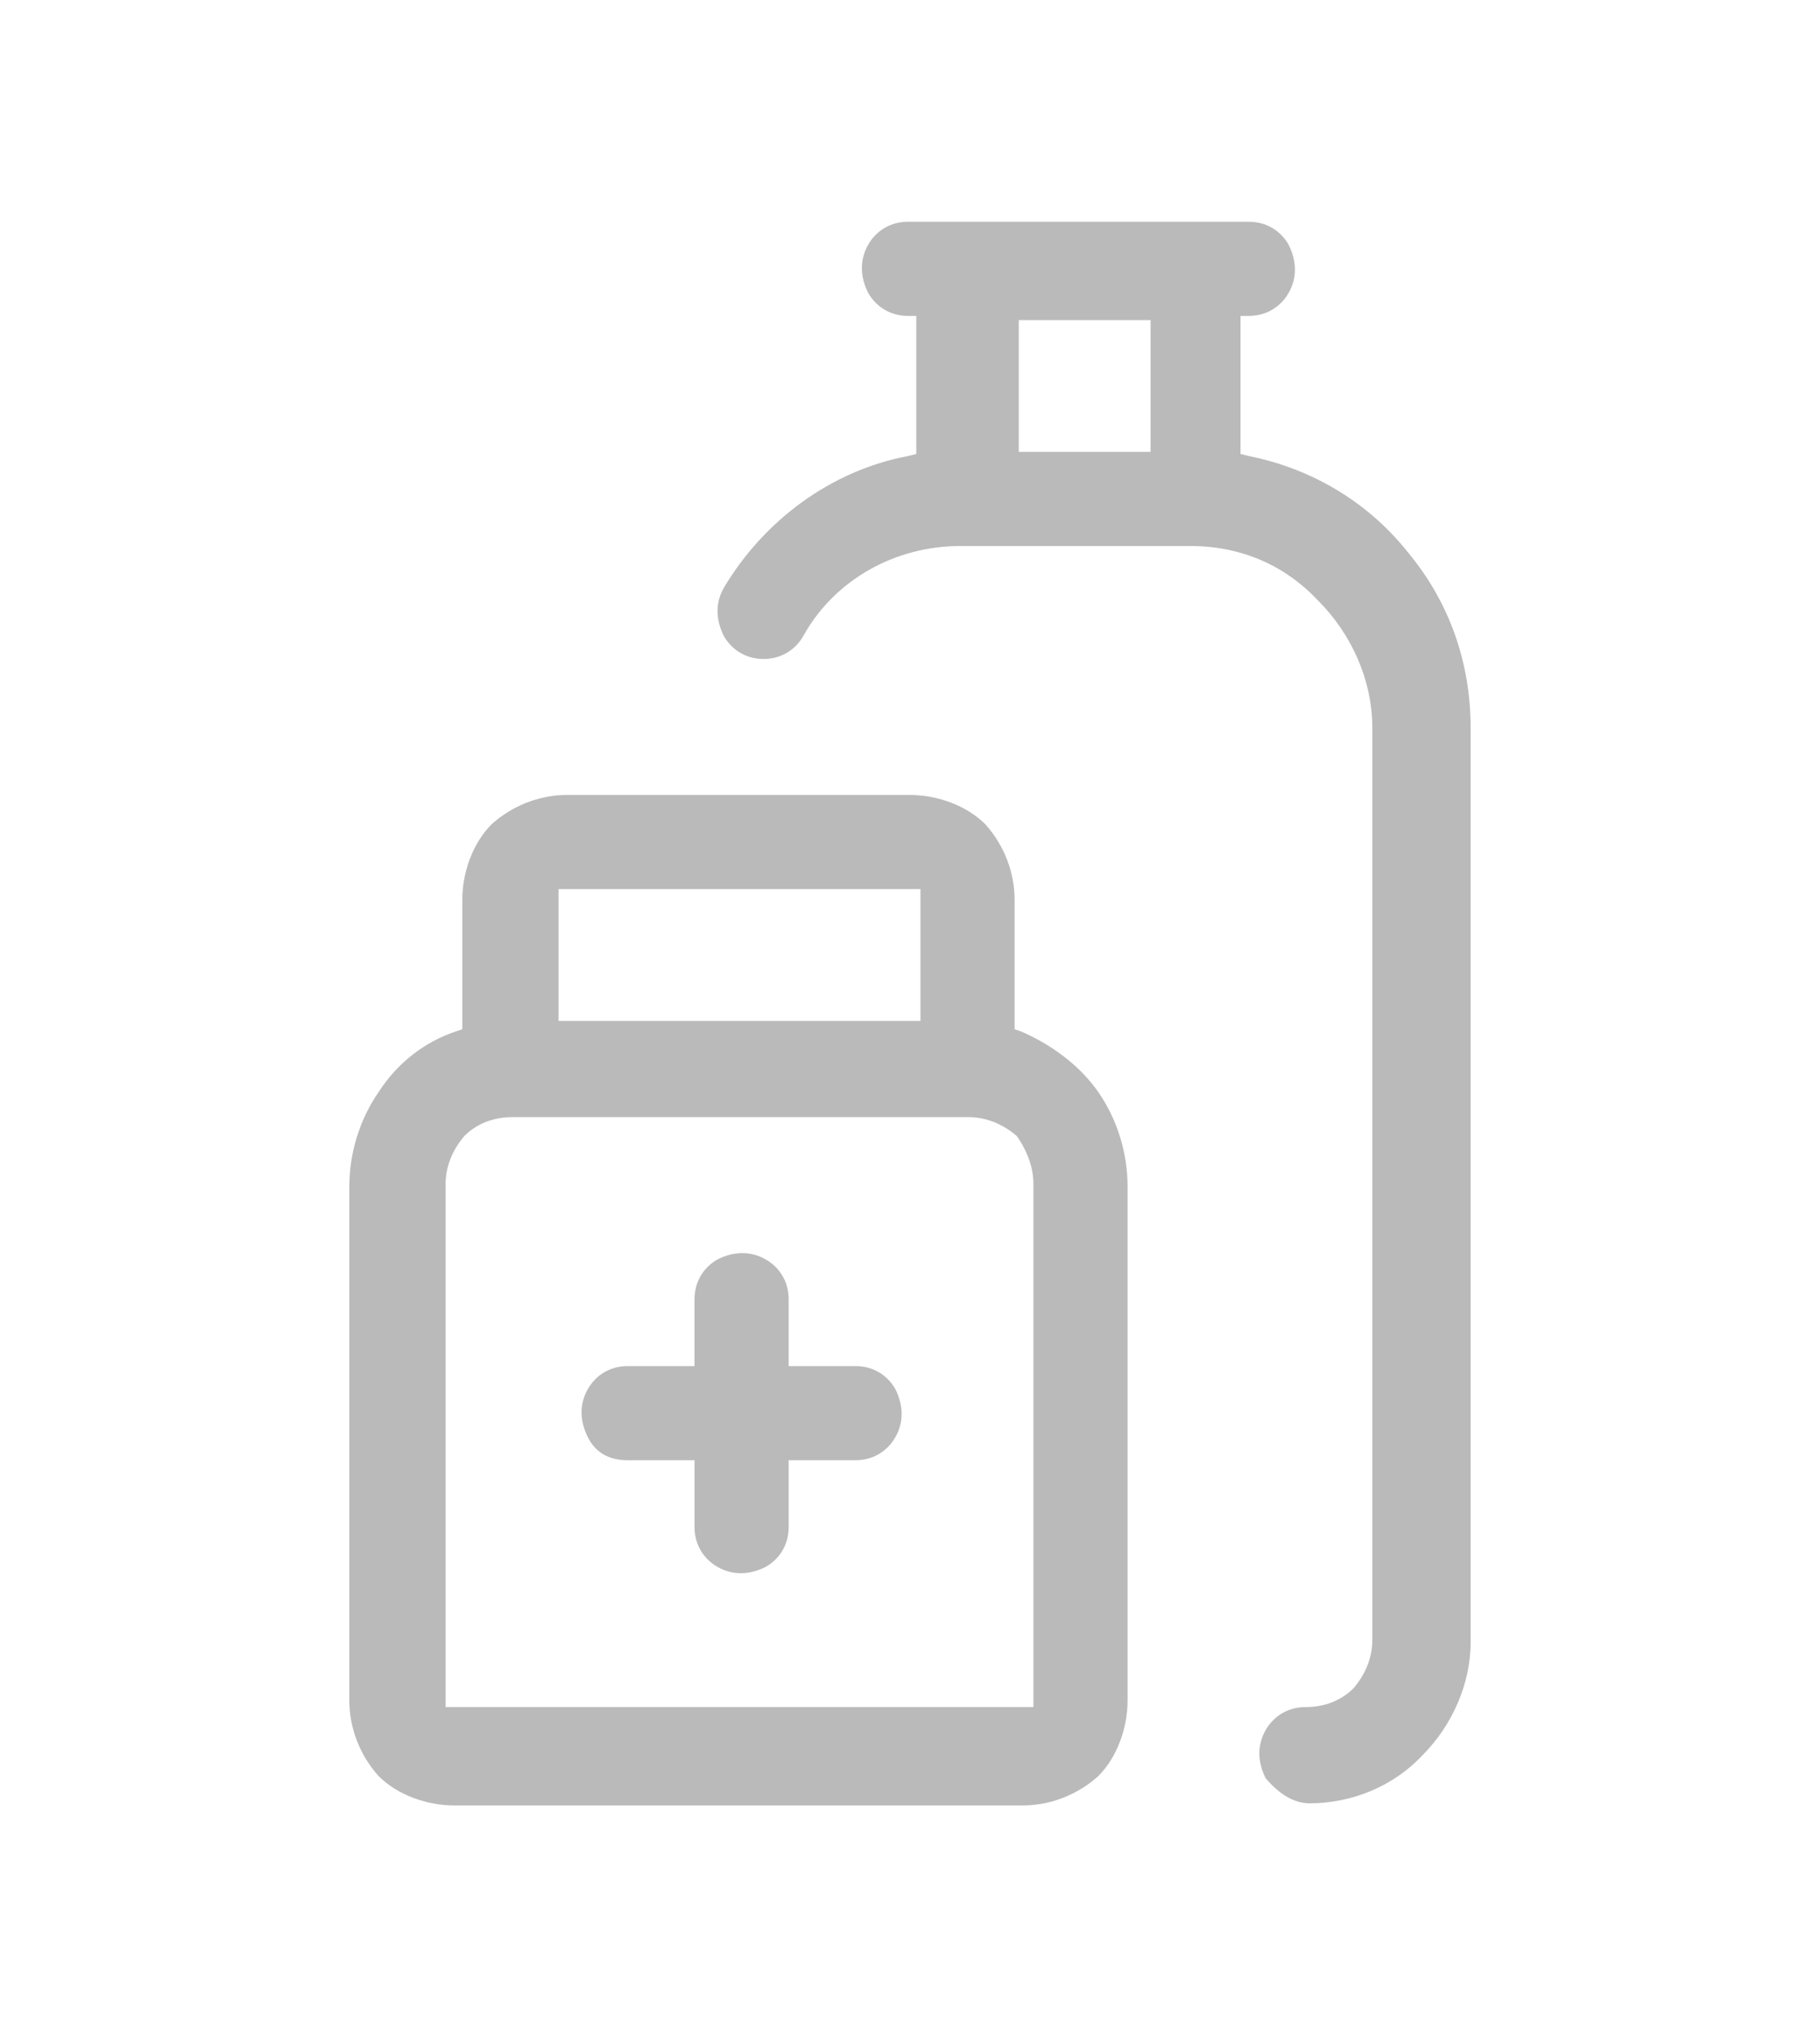
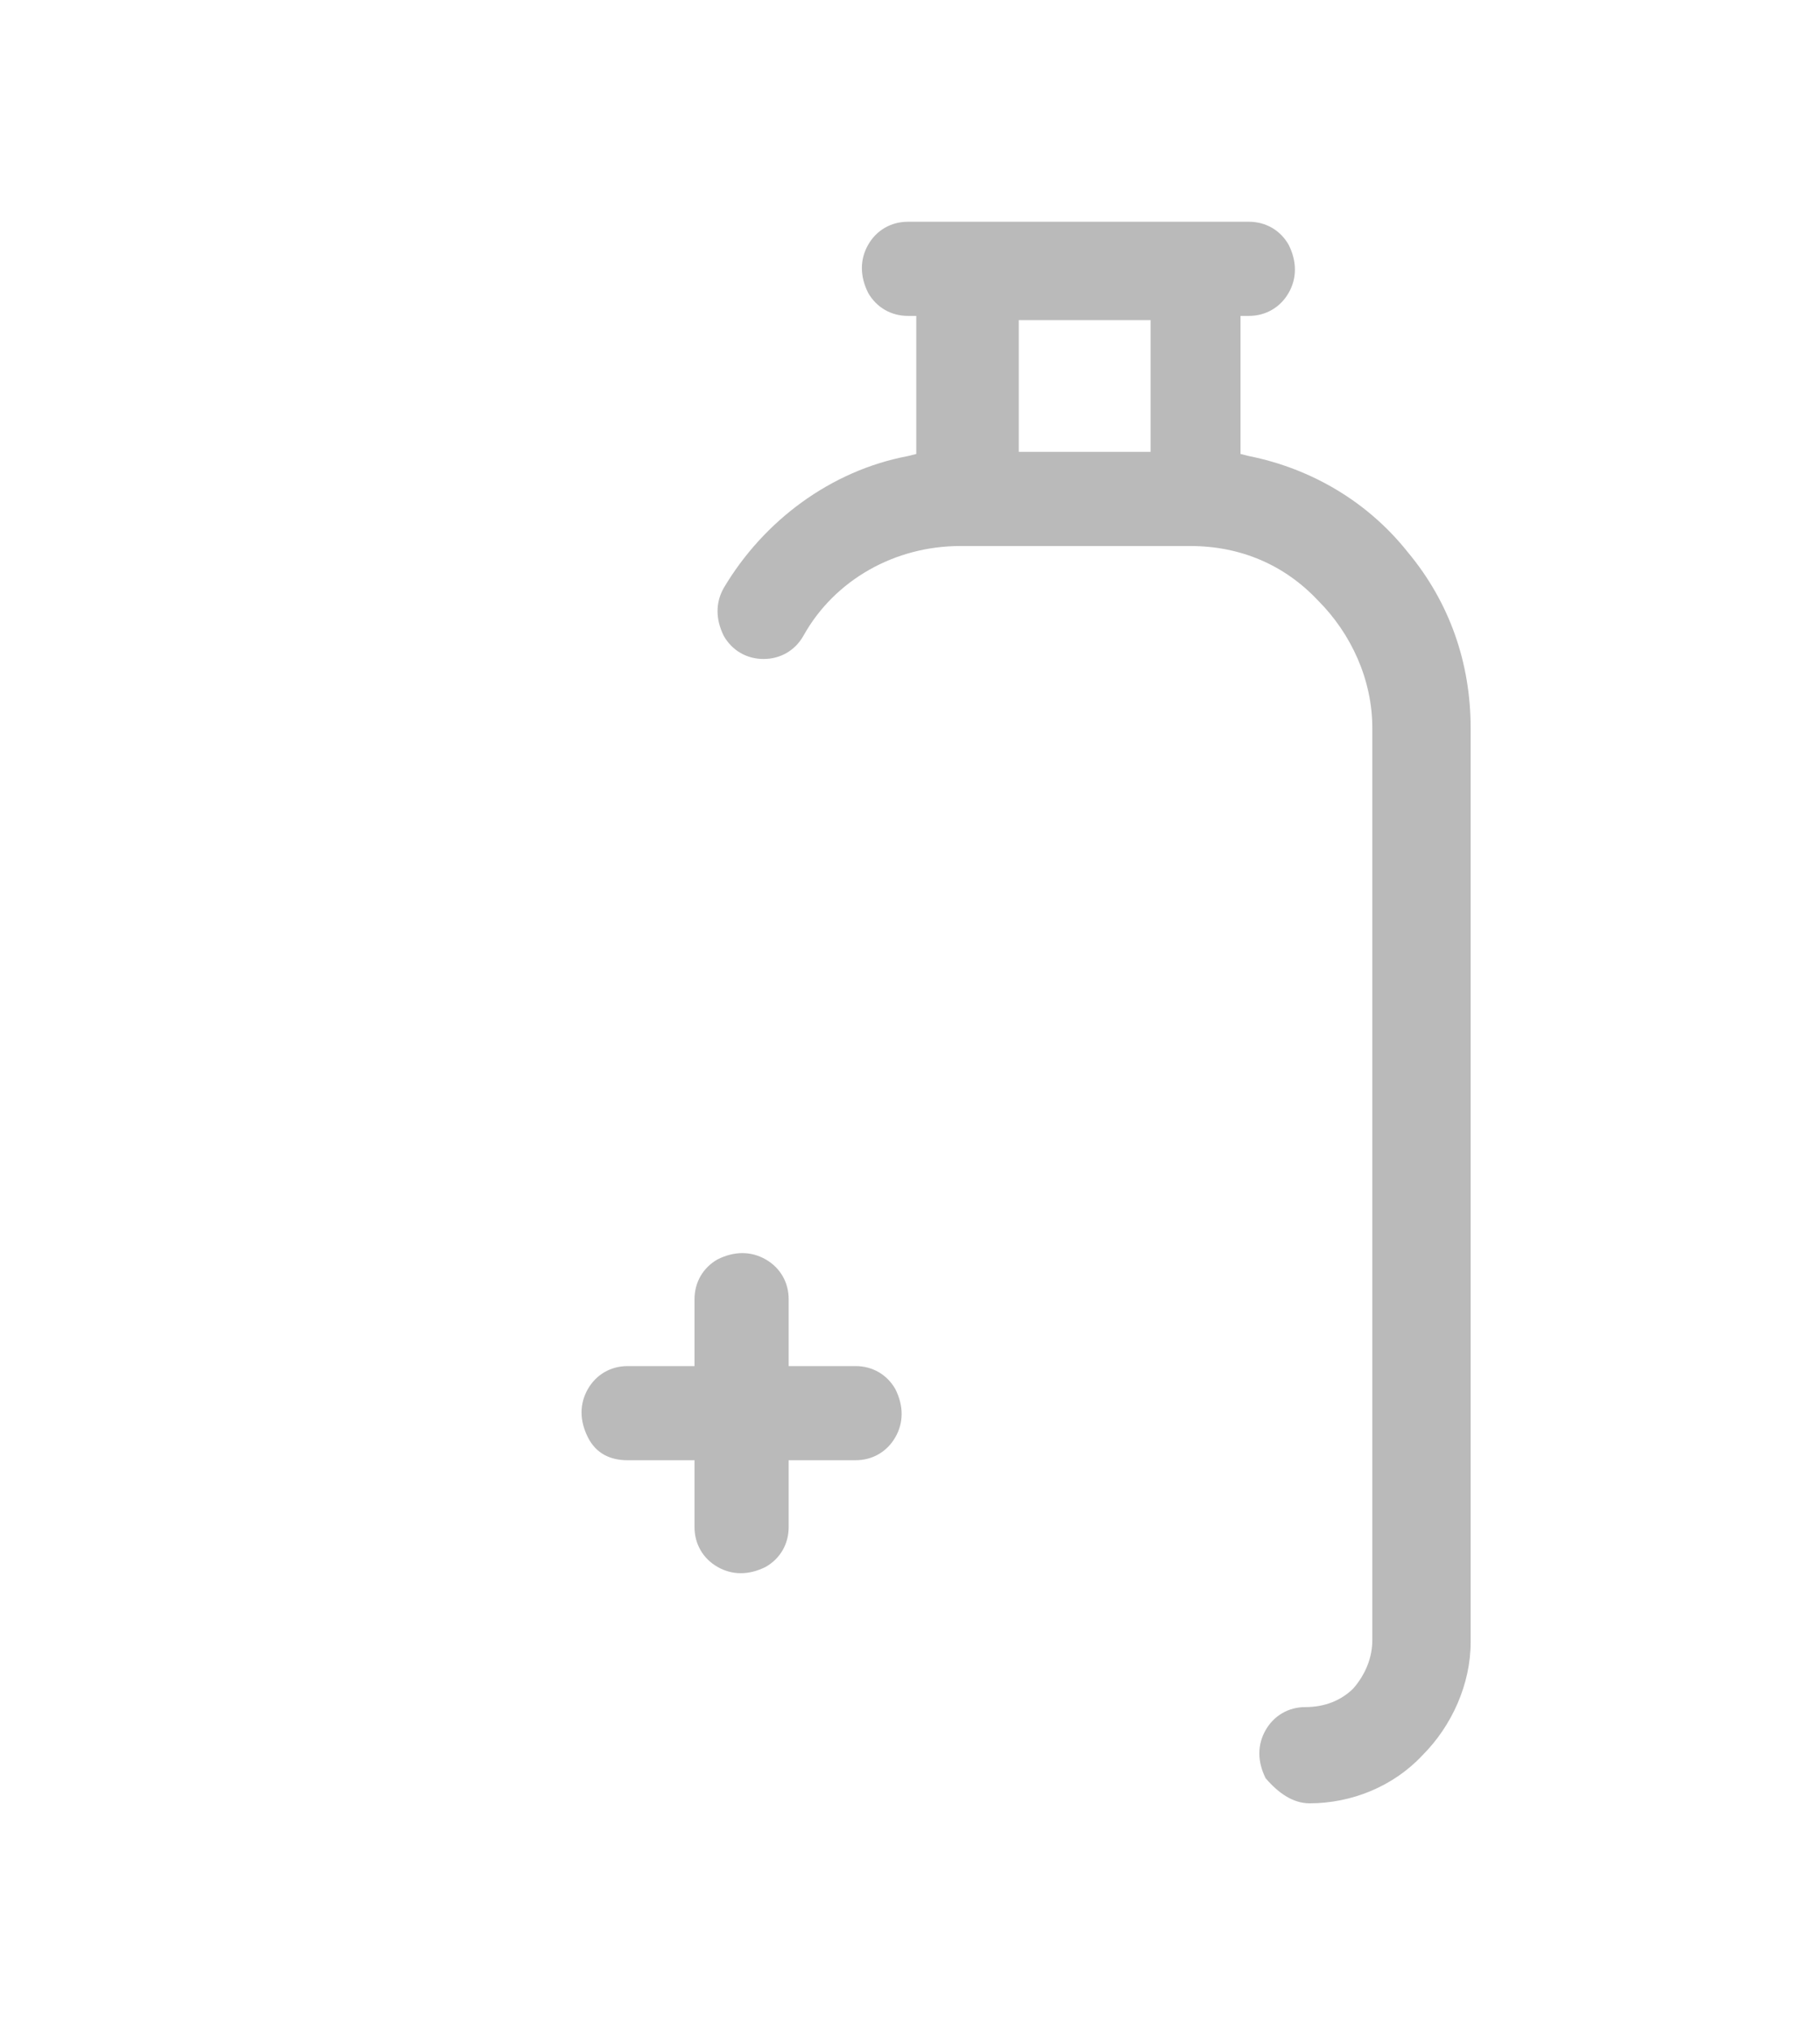
<svg xmlns="http://www.w3.org/2000/svg" version="1.1" id="Capa_1" x="0px" y="0px" width="87px" height="97px" viewBox="0 0 87 97" style="enable-background:new 0 0 87 97;" xml:space="preserve">
  <style type="text/css">
	.st0{fill:#BABABA;}
</style>
  <g>
    <path class="st0" d="M37.7,73v-3.2h3.2c0.8,0,1.5-0.4,1.9-1.1s0.4-1.5,0-2.3c-0.4-0.7-1.1-1.1-1.9-1.1h-3.2v-3.2   c0-0.8-0.4-1.5-1.1-1.9c-0.7-0.4-1.5-0.4-2.3,0c-0.7,0.4-1.1,1.1-1.1,1.9v3.2H30c-0.8,0-1.5,0.4-1.9,1.1s-0.4,1.5,0,2.3   s1.1,1.1,1.9,1.1h3.2V73c0,0.8,0.4,1.5,1.1,1.9c0.7,0.4,1.5,0.4,2.3,0C37.3,74.5,37.7,73.8,37.7,73z" />
    <path class="st0" d="M62.6,86.2c2,0,4-0.8,5.4-2.3c1.4-1.4,2.3-3.4,2.3-5.4V34.8c0-3.1-1-6-3-8.4c-1.9-2.4-4.6-4-7.6-4.6l-0.4-0.1   v-6.6h0.4c0.8,0,1.5-0.4,1.9-1.1c0.4-0.7,0.4-1.5,0-2.3c-0.4-0.7-1.1-1.1-1.9-1.1H43.4c-0.8,0-1.5,0.4-1.9,1.1   c-0.4,0.7-0.4,1.5,0,2.3c0.4,0.7,1.1,1.1,1.9,1.1h0.4v6.6l-0.4,0.1c-3.7,0.7-6.9,3.1-8.8,6.3c-0.4,0.7-0.4,1.5,0,2.3   c0.4,0.7,1.1,1.1,1.9,1.1l0,0c0.8,0,1.5-0.4,1.9-1.1c1.5-2.7,4.4-4.3,7.5-4.3h11c2.4,0,4.5,0.9,6.1,2.6c1.6,1.6,2.6,3.8,2.6,6.1   v43.6c0,0.8-0.3,1.6-0.9,2.3c-0.6,0.6-1.4,0.9-2.3,0.9c-0.8,0-1.5,0.4-1.9,1.1s-0.4,1.5,0,2.3C61.1,85.7,61.8,86.2,62.6,86.2z    M55,21.6h-6.3v-6.3H55V21.6z" />
-     <path class="st0" d="M47.1,39.4c-0.9-0.9-2.3-1.4-3.6-1.4H27.1c-1.3,0-2.6,0.5-3.6,1.4c-0.9,0.9-1.4,2.3-1.4,3.6v6.2l-0.3,0.1   c-1.5,0.5-2.8,1.5-3.7,2.9c-0.9,1.3-1.4,2.9-1.4,4.5v24.6c0,1.3,0.5,2.6,1.4,3.6c0.9,0.9,2.3,1.4,3.6,1.4h27.2   c1.3,0,2.6-0.5,3.6-1.4c0.9-0.9,1.4-2.3,1.4-3.6V56.7c0-1.6-0.5-3.2-1.4-4.5s-2.3-2.3-3.7-2.9l-0.3-0.1V43   C48.5,41.7,48,40.4,47.1,39.4z M26.7,42.5H44v6.3H26.7V42.5z M49.4,56.6v25H21.3v-25c0-0.8,0.3-1.6,0.9-2.3   c0.6-0.6,1.4-0.9,2.3-0.9h21.8c0.8,0,1.6,0.3,2.3,0.9C49.1,55,49.4,55.8,49.4,56.6z" />
  </g>
</svg>